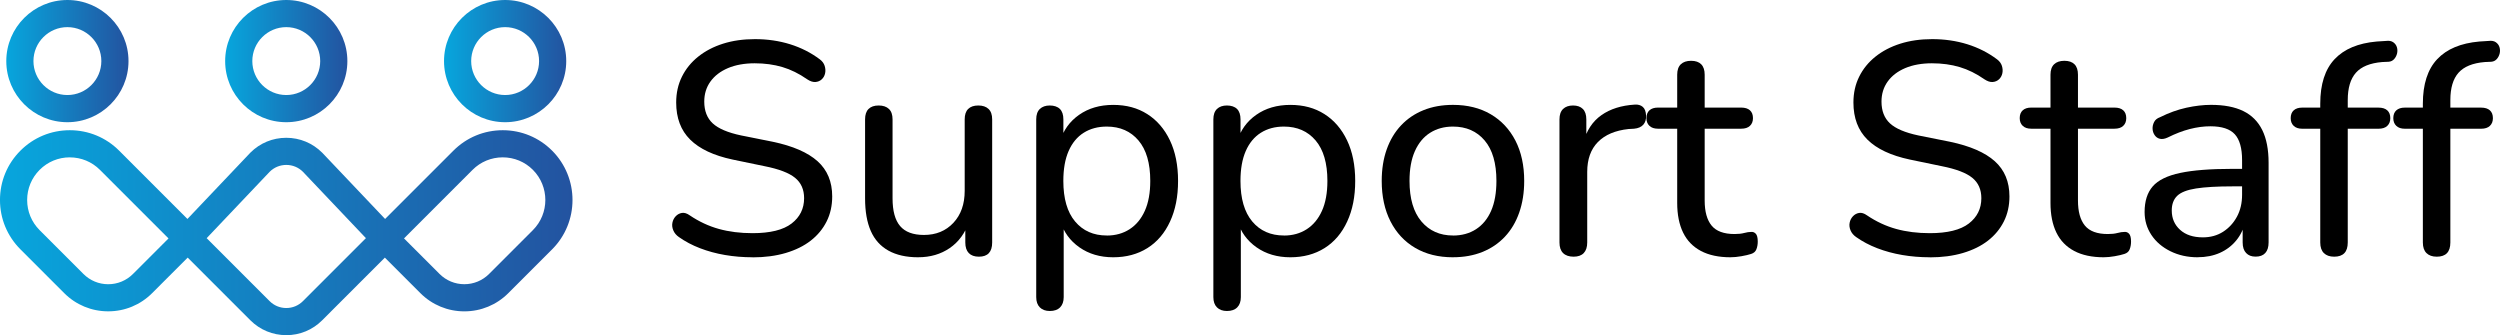
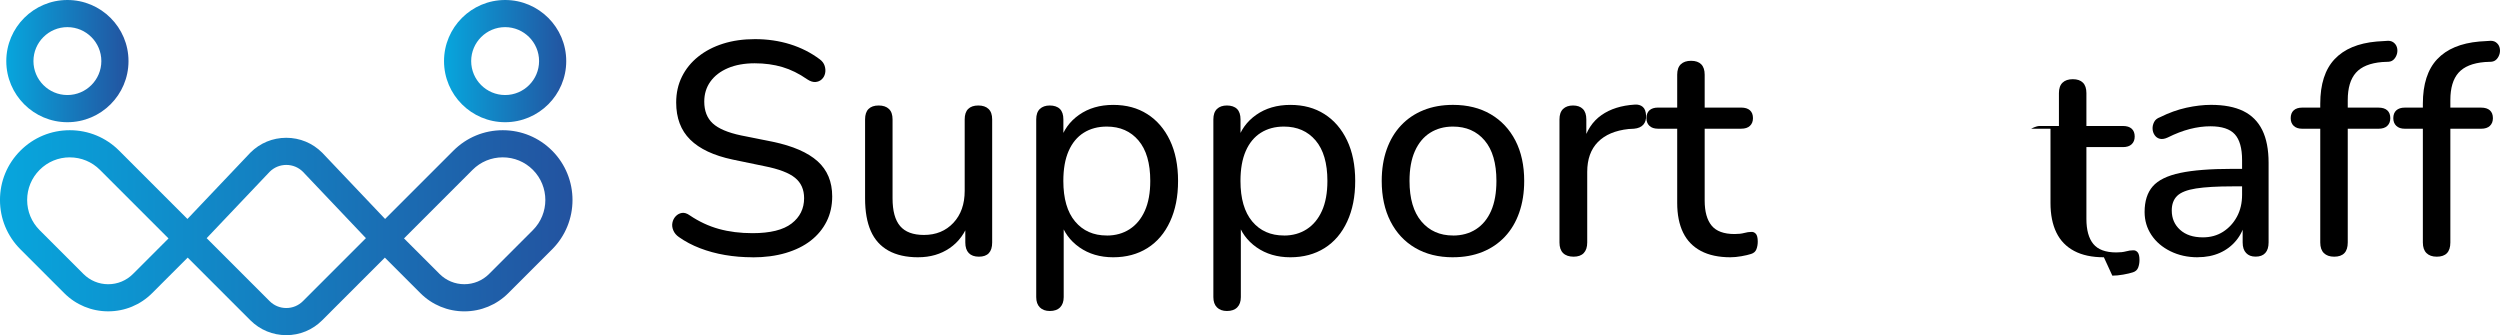
<svg xmlns="http://www.w3.org/2000/svg" xmlns:xlink="http://www.w3.org/1999/xlink" id="uuid-d8b97fc1-9f1b-4641-b887-498526587171" viewBox="0 0 1092.79 146.5">
  <defs>
    <style>.uuid-dd0096e9-c5ce-46ee-937a-0986761e0b2c{fill:url(#uuid-81817be9-cad6-4858-be4a-3a9b64454a64);}.uuid-498015c5-2978-4e93-a1c7-65ab1d844639{fill:url(#uuid-ae034c1f-8acf-4ad0-9396-58fe71e5447a);}.uuid-a7b5f90b-1238-4018-8421-b01a1d4a8db2{fill:url(#uuid-04128fed-3b2c-477a-8029-77dc455c658f);}.uuid-21245cad-8700-4c02-810f-5ce3f3480db7{fill:url(#uuid-9feb4d1b-5e9b-402f-a836-97a376832736);}</style>
    <linearGradient id="uuid-9feb4d1b-5e9b-402f-a836-97a376832736" x1="0" y1="43.97" x2="250.25" y2="43.97" gradientTransform="translate(0 145.68) scale(1 -1)" gradientUnits="userSpaceOnUse">
      <stop offset="0" stop-color="#07a6dd" />
      <stop offset="1" stop-color="#2353a0" />
    </linearGradient>
    <linearGradient id="uuid-81817be9-cad6-4858-be4a-3a9b64454a64" x1="2.75" y1="118.97" x2="56.17" y2="118.97" xlink:href="#uuid-9feb4d1b-5e9b-402f-a836-97a376832736" />
    <linearGradient id="uuid-ae034c1f-8acf-4ad0-9396-58fe71e5447a" x1="98.42" y1="118.97" x2="151.84" y2="118.97" xlink:href="#uuid-9feb4d1b-5e9b-402f-a836-97a376832736" />
    <linearGradient id="uuid-04128fed-3b2c-477a-8029-77dc455c658f" x1="194.09" y1="118.97" x2="247.51" y2="118.97" xlink:href="#uuid-9feb4d1b-5e9b-402f-a836-97a376832736" />
  </defs>
  <path class="uuid-21245cad-8700-4c02-810f-5ce3f3480db7" d="M125.13,146.5c-5.92,0-11.49-2.31-15.68-6.49l-27.41-27.41-15.53,15.53c-5.13,5.14-11.96,7.96-19.22,7.96-7.26,0-14.09-2.83-19.22-7.96l-19.14-19.14c-5.76-5.76-8.94-13.42-8.94-21.57s3.17-15.81,8.94-21.57c5.76-5.76,13.42-8.93,21.57-8.93s15.81,3.17,21.57,8.93l29.86,29.86,27.52-28.99c4.19-4.19,9.75-6.49,15.68-6.49s11.49,2.31,15.68,6.49l.11.11,27.41,28.88,29.86-29.86c5.76-5.76,13.42-8.93,21.57-8.93s15.8,3.17,21.57,8.93c11.89,11.9,11.89,31.26,0,43.15l-19.14,19.14h0c-5.13,5.13-11.96,7.96-19.22,7.96s-14.09-2.83-19.22-7.96l-15.53-15.53-27.41,27.41c-4.19,4.19-9.75,6.49-15.68,6.49h0ZM90.33,104.1l27.52,27.52c1.95,1.95,4.53,3.02,7.29,3.02s5.34-1.07,7.29-3.02l27.52-27.52-27.56-29.04c-1.94-1.92-4.51-2.97-7.24-2.97s-5.3,1.05-7.24,2.97l-27.56,29.04h0ZM176.6,104.21l15.53,15.53c2.89,2.89,6.74,4.49,10.83,4.49s7.94-1.59,10.83-4.49l19.14-19.14c7.27-7.27,7.26-19.09,0-26.37-3.52-3.52-8.21-5.45-13.18-5.45s-9.66,1.94-13.18,5.46c0,0-29.97,29.97-29.97,29.97ZM30.51,68.78c-4.98,0-9.66,1.94-13.18,5.46s-5.46,8.21-5.46,13.19,1.94,9.66,5.46,13.18l19.14,19.14c2.89,2.89,6.74,4.49,10.83,4.49,4.09,0,7.94-1.59,10.83-4.49l15.53-15.53-29.97-29.97c-3.52-3.52-8.2-5.46-13.18-5.46h0Z" />
  <path class="uuid-dd0096e9-c5ce-46ee-937a-0986761e0b2c" d="M29.46,53.42c-14.73,0-26.71-11.98-26.71-26.71S14.73,0,29.46,0s26.71,11.98,26.71,26.71-11.98,26.71-26.71,26.71h0ZM29.46,11.86c-8.18,0-14.84,6.66-14.84,14.84s6.66,14.84,14.84,14.84,14.84-6.66,14.84-14.84-6.66-14.84-14.84-14.84Z" />
-   <path class="uuid-498015c5-2978-4e93-a1c7-65ab1d844639" d="M125.13,53.42c-14.73,0-26.71-11.98-26.71-26.71S110.4,0,125.13,0s26.71,11.98,26.71,26.71-11.98,26.71-26.71,26.71ZM125.13,11.86c-8.18,0-14.84,6.66-14.84,14.84s6.66,14.84,14.84,14.84,14.84-6.66,14.84-14.84-6.66-14.84-14.84-14.84Z" />
  <path class="uuid-a7b5f90b-1238-4018-8421-b01a1d4a8db2" d="M220.8,53.42c-14.73,0-26.71-11.98-26.71-26.71S206.07,0,220.8,0s26.71,11.98,26.71,26.71-11.98,26.71-26.71,26.71ZM220.8,11.86c-8.18,0-14.84,6.66-14.84,14.84s6.66,14.84,14.84,14.84,14.84-6.66,14.84-14.84-6.66-14.84-14.84-14.84Z" />
  <path d="M328.94,112.46c-4.13,0-8.14-.33-12-.99-3.87-.66-7.52-1.65-10.95-2.97s-6.51-2.95-9.23-4.88c-1.14-.79-1.96-1.76-2.44-2.9-.48-1.14-.62-2.26-.4-3.36.22-1.1.7-2.04,1.45-2.84.75-.79,1.65-1.27,2.7-1.45,1.06-.17,2.2.18,3.43,1.06,4.04,2.73,8.29,4.71,12.73,5.94,4.44,1.23,9.34,1.85,14.71,1.85,7.74,0,13.43-1.41,17.08-4.22,3.65-2.81,5.47-6.51,5.47-11.08,0-3.78-1.32-6.75-3.96-8.9-2.64-2.15-7.08-3.85-13.32-5.08l-13.98-2.9c-8.27-1.76-14.44-4.66-18.53-8.71-4.09-4.04-6.13-9.45-6.13-16.23,0-4.13.83-7.89,2.51-11.28,1.67-3.38,4.04-6.31,7.12-8.77,3.08-2.46,6.7-4.35,10.88-5.67,4.18-1.32,8.82-1.98,13.92-1.98,5.45,0,10.57.75,15.37,2.24,4.79,1.5,9.12,3.69,12.99,6.6,1.06.79,1.76,1.74,2.11,2.84.35,1.1.42,2.18.2,3.23-.22,1.06-.7,1.94-1.45,2.64-.75.71-1.67,1.1-2.77,1.19-1.1.09-2.31-.31-3.63-1.19-3.52-2.46-7.12-4.24-10.82-5.34-3.69-1.1-7.74-1.65-12.14-1.65s-8.38.71-11.67,2.11c-3.3,1.41-5.85,3.36-7.65,5.87-1.8,2.51-2.7,5.43-2.7,8.77,0,4.05,1.23,7.21,3.69,9.5,2.46,2.29,6.6,4.05,12.4,5.28l13.85,2.77c8.79,1.85,15.32,4.68,19.59,8.51,4.26,3.83,6.4,8.95,6.4,15.37,0,4.05-.81,7.7-2.44,10.95-1.63,3.25-3.94,6.05-6.93,8.38-2.99,2.33-6.64,4.13-10.95,5.41-4.31,1.27-9.15,1.91-14.51,1.91Z" />
  <path d="M401.36,112.46c-5.19,0-9.52-.97-12.99-2.9-3.48-1.93-6.05-4.79-7.72-8.57-1.67-3.78-2.51-8.53-2.51-14.25v-34.56c0-2.02.5-3.54,1.52-4.55s2.48-1.52,4.42-1.52,3.43.51,4.49,1.52c1.06,1.01,1.58,2.53,1.58,4.55v34.56c0,5.45,1.1,9.48,3.3,12.07,2.2,2.59,5.67,3.89,10.42,3.89,5.28,0,9.56-1.76,12.86-5.28,3.3-3.52,4.95-8.18,4.95-13.98v-31.26c0-2.02.5-3.54,1.52-4.55s2.48-1.52,4.42-1.52,3.43.51,4.49,1.52c1.06,1.01,1.58,2.53,1.58,4.55v53.82c0,4.14-1.94,6.2-5.8,6.2-1.94,0-3.41-.53-4.42-1.58-1.01-1.05-1.52-2.59-1.52-4.62v-11.48l1.71,2.24c-1.76,5.1-4.6,8.99-8.51,11.67-3.91,2.68-8.51,4.02-13.78,4.02Z" />
  <path d="M458.88,135.94c-1.85,0-3.3-.53-4.35-1.58s-1.58-2.55-1.58-4.49V52.18c0-2.02.53-3.54,1.58-4.55,1.06-1.01,2.51-1.52,4.35-1.52s3.41.51,4.42,1.52c1.01,1.01,1.52,2.53,1.52,4.55v12l-1.45-2.37c1.41-4.84,4.18-8.71,8.31-11.61,4.13-2.9,9.1-4.35,14.91-4.35s10.68,1.34,14.91,4.02c4.22,2.68,7.52,6.51,9.89,11.48,2.37,4.97,3.56,10.88,3.56,17.74s-1.17,12.69-3.5,17.74c-2.33,5.06-5.63,8.93-9.89,11.61-4.27,2.68-9.26,4.02-14.97,4.02s-10.64-1.45-14.77-4.35c-4.13-2.9-6.9-6.73-8.31-11.48h1.45v33.24c0,1.93-.53,3.43-1.58,4.49s-2.55,1.58-4.48,1.58ZM483.81,102.96c3.78,0,7.1-.92,9.96-2.77,2.86-1.85,5.08-4.53,6.66-8.05,1.58-3.52,2.37-7.87,2.37-13.06,0-7.74-1.72-13.63-5.15-17.68-3.43-4.04-8.05-6.07-13.85-6.07-3.87,0-7.23.9-10.09,2.7-2.86,1.8-5.06,4.46-6.6,7.98-1.54,3.52-2.31,7.87-2.31,13.06,0,7.74,1.71,13.65,5.14,17.74,3.43,4.09,8.05,6.13,13.85,6.13Z" />
  <path d="M536.31,135.94c-1.85,0-3.3-.53-4.35-1.58-1.06-1.06-1.58-2.55-1.58-4.49V52.18c0-2.02.53-3.54,1.58-4.55,1.05-1.01,2.51-1.52,4.35-1.52s3.41.51,4.42,1.52c1.01,1.01,1.52,2.53,1.52,4.55v12l-1.45-2.37c1.41-4.84,4.18-8.71,8.31-11.61,4.13-2.9,9.1-4.35,14.91-4.35s10.68,1.34,14.91,4.02c4.22,2.68,7.52,6.51,9.89,11.48,2.37,4.97,3.56,10.88,3.56,17.74s-1.17,12.69-3.5,17.74c-2.33,5.06-5.63,8.93-9.89,11.61-4.27,2.68-9.26,4.02-14.97,4.02s-10.64-1.45-14.77-4.35c-4.13-2.9-6.9-6.73-8.31-11.48h1.45v33.24c0,1.93-.53,3.43-1.58,4.49s-2.55,1.58-4.49,1.58ZM561.24,102.96c3.78,0,7.1-.92,9.96-2.77,2.86-1.85,5.08-4.53,6.66-8.05,1.58-3.52,2.37-7.87,2.37-13.06,0-7.74-1.72-13.63-5.15-17.68-3.43-4.04-8.05-6.07-13.85-6.07-3.87,0-7.23.9-10.09,2.7-2.86,1.8-5.06,4.46-6.6,7.98-1.54,3.52-2.31,7.87-2.31,13.06,0,7.74,1.72,13.65,5.15,17.74,3.43,4.09,8.05,6.13,13.85,6.13Z" />
  <path d="M635.11,112.46c-6.33,0-11.83-1.36-16.49-4.09-4.66-2.73-8.27-6.6-10.82-11.61-2.55-5.01-3.83-10.9-3.83-17.68,0-5.1.73-9.7,2.18-13.78,1.45-4.09,3.54-7.59,6.27-10.49,2.73-2.9,6-5.12,9.83-6.66,3.83-1.54,8.11-2.31,12.86-2.31,6.33,0,11.83,1.36,16.49,4.09,4.66,2.73,8.26,6.58,10.82,11.54,2.55,4.97,3.83,10.84,3.83,17.61,0,5.1-.73,9.72-2.18,13.85-1.45,4.14-3.54,7.65-6.27,10.55-2.73,2.9-6,5.12-9.83,6.66-3.83,1.54-8.11,2.31-12.86,2.31ZM635.11,102.96c3.87,0,7.23-.92,10.09-2.77,2.86-1.85,5.06-4.53,6.6-8.05,1.54-3.52,2.31-7.87,2.31-13.06,0-7.74-1.72-13.63-5.15-17.68-3.43-4.04-8.05-6.07-13.85-6.07-3.78,0-7.1.9-9.96,2.7-2.86,1.8-5.08,4.46-6.66,7.98-1.58,3.52-2.37,7.87-2.37,13.06,0,7.74,1.74,13.65,5.21,17.74,3.47,4.09,8.07,6.13,13.79,6.13Z" />
  <path d="M687.87,112.2c-2.02,0-3.56-.53-4.62-1.58-1.06-1.05-1.58-2.59-1.58-4.62v-53.82c0-2.02.53-3.54,1.58-4.55,1.05-1.01,2.51-1.52,4.35-1.52s3.28.51,4.29,1.52c1.01,1.01,1.52,2.53,1.52,4.55v10.16h-1.32c1.41-5.28,4.04-9.28,7.91-12,3.87-2.73,8.75-4.26,14.64-4.62,1.41-.09,2.55.24,3.43.99.88.75,1.36,2,1.45,3.76.09,1.67-.31,3.01-1.19,4.02-.88,1.01-2.24,1.61-4.09,1.78l-2.37.13c-5.8.62-10.27,2.51-13.39,5.67-3.12,3.17-4.68,7.52-4.68,13.06v30.87c0,2.02-.51,3.56-1.52,4.62-1.01,1.06-2.49,1.58-4.42,1.58Z" />
  <path d="M756.47,112.46c-5.19,0-9.52-.92-12.99-2.77-3.48-1.85-6.07-4.53-7.78-8.05-1.71-3.52-2.57-7.83-2.57-12.93v-32.45h-8.44c-1.58,0-2.82-.42-3.69-1.25-.88-.83-1.32-1.96-1.32-3.36,0-1.49.44-2.64,1.32-3.43s2.11-1.19,3.69-1.19h8.44v-14.38c0-2.02.53-3.54,1.58-4.55,1.06-1.01,2.55-1.52,4.49-1.52s3.41.51,4.42,1.52c1.01,1.01,1.52,2.53,1.52,4.55v14.38h15.96c1.67,0,2.95.4,3.83,1.19.88.79,1.32,1.94,1.32,3.43,0,1.41-.44,2.53-1.32,3.36-.88.84-2.16,1.25-3.83,1.25h-15.96v31.4c0,4.84,1.01,8.49,3.03,10.95,2.02,2.46,5.36,3.69,10.02,3.69,1.67,0,3.08-.15,4.22-.46,1.14-.31,2.15-.46,3.03-.46.79-.09,1.47.18,2.04.79.57.62.86,1.76.86,3.43,0,1.23-.2,2.35-.59,3.36-.4,1.01-1.17,1.69-2.31,2.04-1.06.35-2.46.68-4.22.99-1.76.31-3.34.46-4.75.46Z" />
-   <path d="M843.53,112.46c-4.14,0-8.14-.33-12-.99-3.87-.66-7.52-1.65-10.95-2.97s-6.51-2.95-9.23-4.88c-1.14-.79-1.96-1.76-2.44-2.9-.48-1.14-.62-2.26-.4-3.36.22-1.1.7-2.04,1.45-2.84.75-.79,1.65-1.27,2.7-1.45,1.06-.17,2.2.18,3.43,1.06,4.04,2.73,8.29,4.71,12.73,5.94,4.44,1.23,9.34,1.85,14.71,1.85,7.74,0,13.43-1.41,17.08-4.22,3.65-2.81,5.47-6.51,5.47-11.08,0-3.78-1.32-6.75-3.96-8.9-2.64-2.15-7.08-3.85-13.32-5.08l-13.98-2.9c-8.27-1.76-14.44-4.66-18.53-8.71-4.09-4.04-6.13-9.45-6.13-16.23,0-4.13.83-7.89,2.51-11.28,1.67-3.38,4.04-6.31,7.12-8.77,3.08-2.46,6.7-4.35,10.88-5.67,4.18-1.32,8.81-1.98,13.92-1.98,5.45,0,10.57.75,15.37,2.24,4.79,1.5,9.12,3.69,12.99,6.6,1.06.79,1.76,1.74,2.11,2.84.35,1.1.42,2.18.2,3.23-.22,1.06-.71,1.94-1.45,2.64-.75.71-1.67,1.1-2.77,1.19-1.1.09-2.31-.31-3.63-1.19-3.52-2.46-7.12-4.24-10.82-5.34-3.69-1.1-7.74-1.65-12.14-1.65s-8.38.71-11.67,2.11c-3.3,1.41-5.85,3.36-7.65,5.87-1.8,2.51-2.7,5.43-2.7,8.77,0,4.05,1.23,7.21,3.69,9.5,2.46,2.29,6.6,4.05,12.4,5.28l13.85,2.77c8.79,1.85,15.32,4.68,19.59,8.51,4.26,3.83,6.4,8.95,6.4,15.37,0,4.05-.81,7.7-2.44,10.95-1.63,3.25-3.94,6.05-6.93,8.38-2.99,2.33-6.64,4.13-10.95,5.41-4.31,1.27-9.15,1.91-14.51,1.91Z" />
-   <path d="M919.64,112.46c-5.19,0-9.52-.92-12.99-2.77-3.48-1.85-6.07-4.53-7.78-8.05-1.71-3.52-2.57-7.83-2.57-12.93v-32.45h-8.44c-1.58,0-2.82-.42-3.69-1.25-.88-.83-1.32-1.96-1.32-3.36,0-1.49.44-2.64,1.32-3.43s2.11-1.19,3.69-1.19h8.44v-14.38c0-2.02.53-3.54,1.58-4.55,1.06-1.01,2.55-1.52,4.49-1.52s3.41.51,4.42,1.52c1.01,1.01,1.52,2.53,1.52,4.55v14.38h15.96c1.67,0,2.95.4,3.83,1.19.88.79,1.32,1.94,1.32,3.43,0,1.41-.44,2.53-1.32,3.36-.88.84-2.16,1.25-3.83,1.25h-15.96v31.4c0,4.84,1.01,8.49,3.03,10.95,2.02,2.46,5.36,3.69,10.02,3.69,1.67,0,3.08-.15,4.22-.46,1.14-.31,2.15-.46,3.03-.46.79-.09,1.47.18,2.04.79.57.62.86,1.76.86,3.43,0,1.23-.2,2.35-.59,3.36-.4,1.01-1.17,1.69-2.31,2.04-1.06.35-2.46.68-4.22.99-1.76.31-3.34.46-4.75.46Z" />
+   <path d="M919.64,112.46c-5.19,0-9.52-.92-12.99-2.77-3.48-1.85-6.07-4.53-7.78-8.05-1.71-3.52-2.57-7.83-2.57-12.93v-32.45h-8.44s2.11-1.19,3.69-1.19h8.44v-14.38c0-2.02.53-3.54,1.58-4.55,1.06-1.01,2.55-1.52,4.49-1.52s3.41.51,4.42,1.52c1.01,1.01,1.52,2.53,1.52,4.55v14.38h15.96c1.67,0,2.95.4,3.83,1.19.88.79,1.32,1.94,1.32,3.43,0,1.41-.44,2.53-1.32,3.36-.88.84-2.16,1.25-3.83,1.25h-15.96v31.4c0,4.84,1.01,8.49,3.03,10.95,2.02,2.46,5.36,3.69,10.02,3.69,1.67,0,3.08-.15,4.22-.46,1.14-.31,2.15-.46,3.03-.46.79-.09,1.47.18,2.04.79.57.62.86,1.76.86,3.43,0,1.23-.2,2.35-.59,3.36-.4,1.01-1.17,1.69-2.31,2.04-1.06.35-2.46.68-4.22.99-1.76.31-3.34.46-4.75.46Z" />
  <path d="M960.66,112.46c-4.4,0-8.38-.88-11.94-2.64-3.56-1.76-6.33-4.13-8.31-7.12-1.98-2.99-2.97-6.33-2.97-10.03,0-4.75,1.19-8.49,3.56-11.21,2.37-2.72,6.38-4.68,12-5.87,5.63-1.19,13.19-1.78,22.69-1.78h6.2v7.65h-5.94c-6.77,0-12.12.31-16.03.92-3.91.62-6.66,1.69-8.24,3.23-1.58,1.54-2.37,3.67-2.37,6.4,0,3.43,1.21,6.25,3.63,8.44,2.42,2.2,5.74,3.3,9.96,3.3,3.34,0,6.29-.81,8.84-2.44,2.55-1.63,4.57-3.83,6.07-6.6,1.49-2.77,2.24-5.96,2.24-9.56v-15.17c0-5.19-1.06-8.95-3.17-11.28-2.11-2.33-5.67-3.5-10.69-3.5-2.9,0-5.89.4-8.97,1.19-3.08.79-6.29,2.02-9.63,3.69-1.32.62-2.46.81-3.43.59-.97-.22-1.74-.75-2.31-1.58-.57-.83-.88-1.76-.92-2.77-.05-1.01.17-2,.66-2.97.48-.97,1.34-1.67,2.57-2.11,3.87-1.93,7.72-3.32,11.54-4.16,3.83-.83,7.41-1.25,10.75-1.25,5.72,0,10.42.9,14.11,2.7,3.69,1.8,6.46,4.57,8.31,8.31,1.85,3.74,2.77,8.51,2.77,14.31v34.82c0,2.02-.48,3.56-1.45,4.62-.97,1.06-2.37,1.58-4.22,1.58s-3.15-.53-4.15-1.58c-1.01-1.05-1.52-2.59-1.52-4.62v-9.36h1.19c-.7,3.25-2.02,6.07-3.96,8.44-1.94,2.37-4.33,4.2-7.19,5.47-2.86,1.27-6.09,1.91-9.7,1.91Z" />
  <path d="M1020.29,112.2c-1.94,0-3.43-.53-4.49-1.58-1.06-1.05-1.58-2.59-1.58-4.62v-49.73h-7.91c-1.58,0-2.82-.42-3.69-1.25-.88-.83-1.32-1.96-1.32-3.36,0-1.49.44-2.64,1.32-3.43.88-.79,2.11-1.19,3.69-1.19h11.21l-3.3,3.17v-4.88c0-8.53,2.09-15.02,6.27-19.46,4.18-4.44,10.31-7.01,18.4-7.72l4.09-.26c1.32-.17,2.37.02,3.17.59.79.57,1.32,1.3,1.58,2.18.26.88.28,1.78.07,2.7-.22.92-.64,1.74-1.25,2.44-.62.7-1.41,1.1-2.37,1.19l-2.9.13c-5.28.44-9.1,2-11.48,4.68-2.37,2.68-3.56,6.66-3.56,11.94v5.28l-1.72-1.98h15.17c1.67,0,2.95.4,3.83,1.19.88.79,1.32,1.94,1.32,3.43,0,1.41-.44,2.53-1.32,3.36-.88.84-2.16,1.25-3.83,1.25h-13.45v49.73c0,4.14-1.98,6.2-5.94,6.2Z" />
  <path d="M1065.14,112.2c-1.94,0-3.43-.53-4.49-1.58-1.06-1.05-1.58-2.59-1.58-4.62v-49.73h-7.91c-1.58,0-2.82-.42-3.69-1.25-.88-.83-1.32-1.96-1.32-3.36,0-1.49.44-2.64,1.32-3.43.88-.79,2.11-1.19,3.69-1.19h11.21l-3.3,3.17v-4.88c0-8.53,2.09-15.02,6.27-19.46,4.18-4.44,10.31-7.01,18.4-7.72l4.09-.26c1.32-.17,2.37.02,3.17.59.79.57,1.32,1.3,1.58,2.18.26.88.28,1.78.07,2.7-.22.92-.64,1.74-1.25,2.44-.62.7-1.41,1.1-2.37,1.19l-2.9.13c-5.28.44-9.1,2-11.48,4.68-2.37,2.68-3.56,6.66-3.56,11.94v5.28l-1.72-1.98h15.17c1.67,0,2.95.4,3.83,1.19.88.79,1.32,1.94,1.32,3.43,0,1.41-.44,2.53-1.32,3.36-.88.84-2.16,1.25-3.83,1.25h-13.45v49.73c0,4.14-1.98,6.2-5.94,6.2Z" />
</svg>